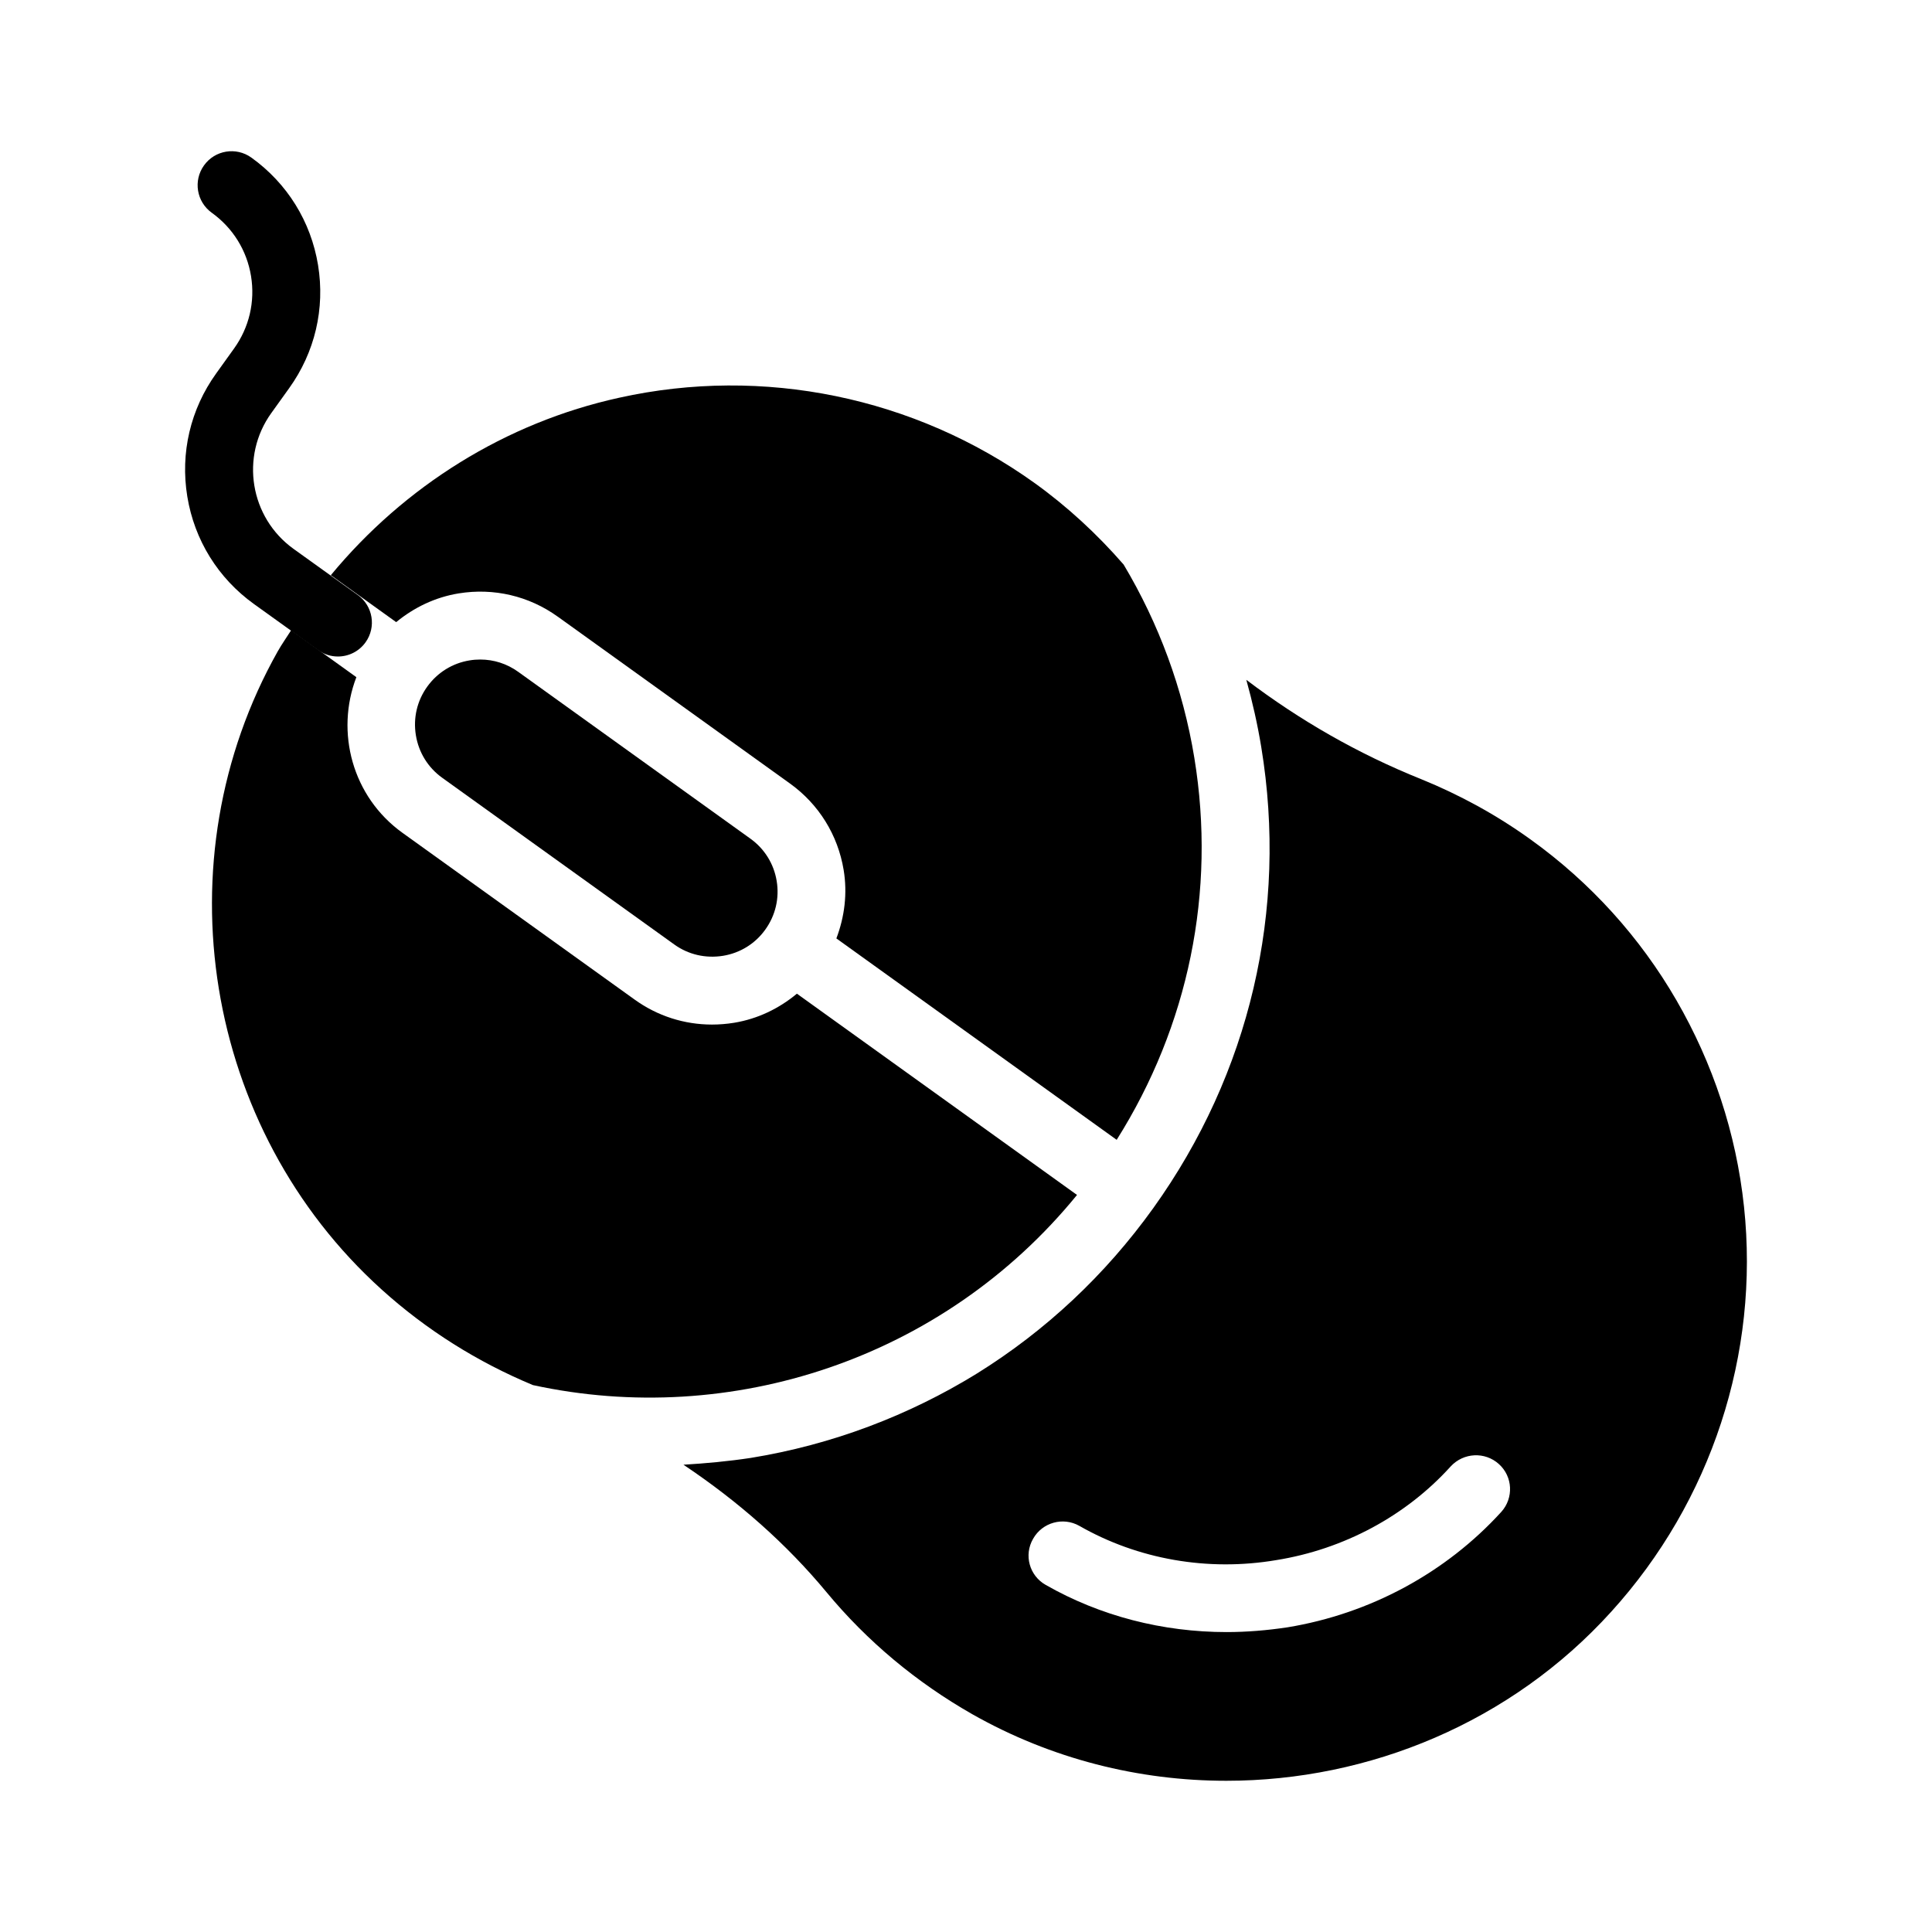
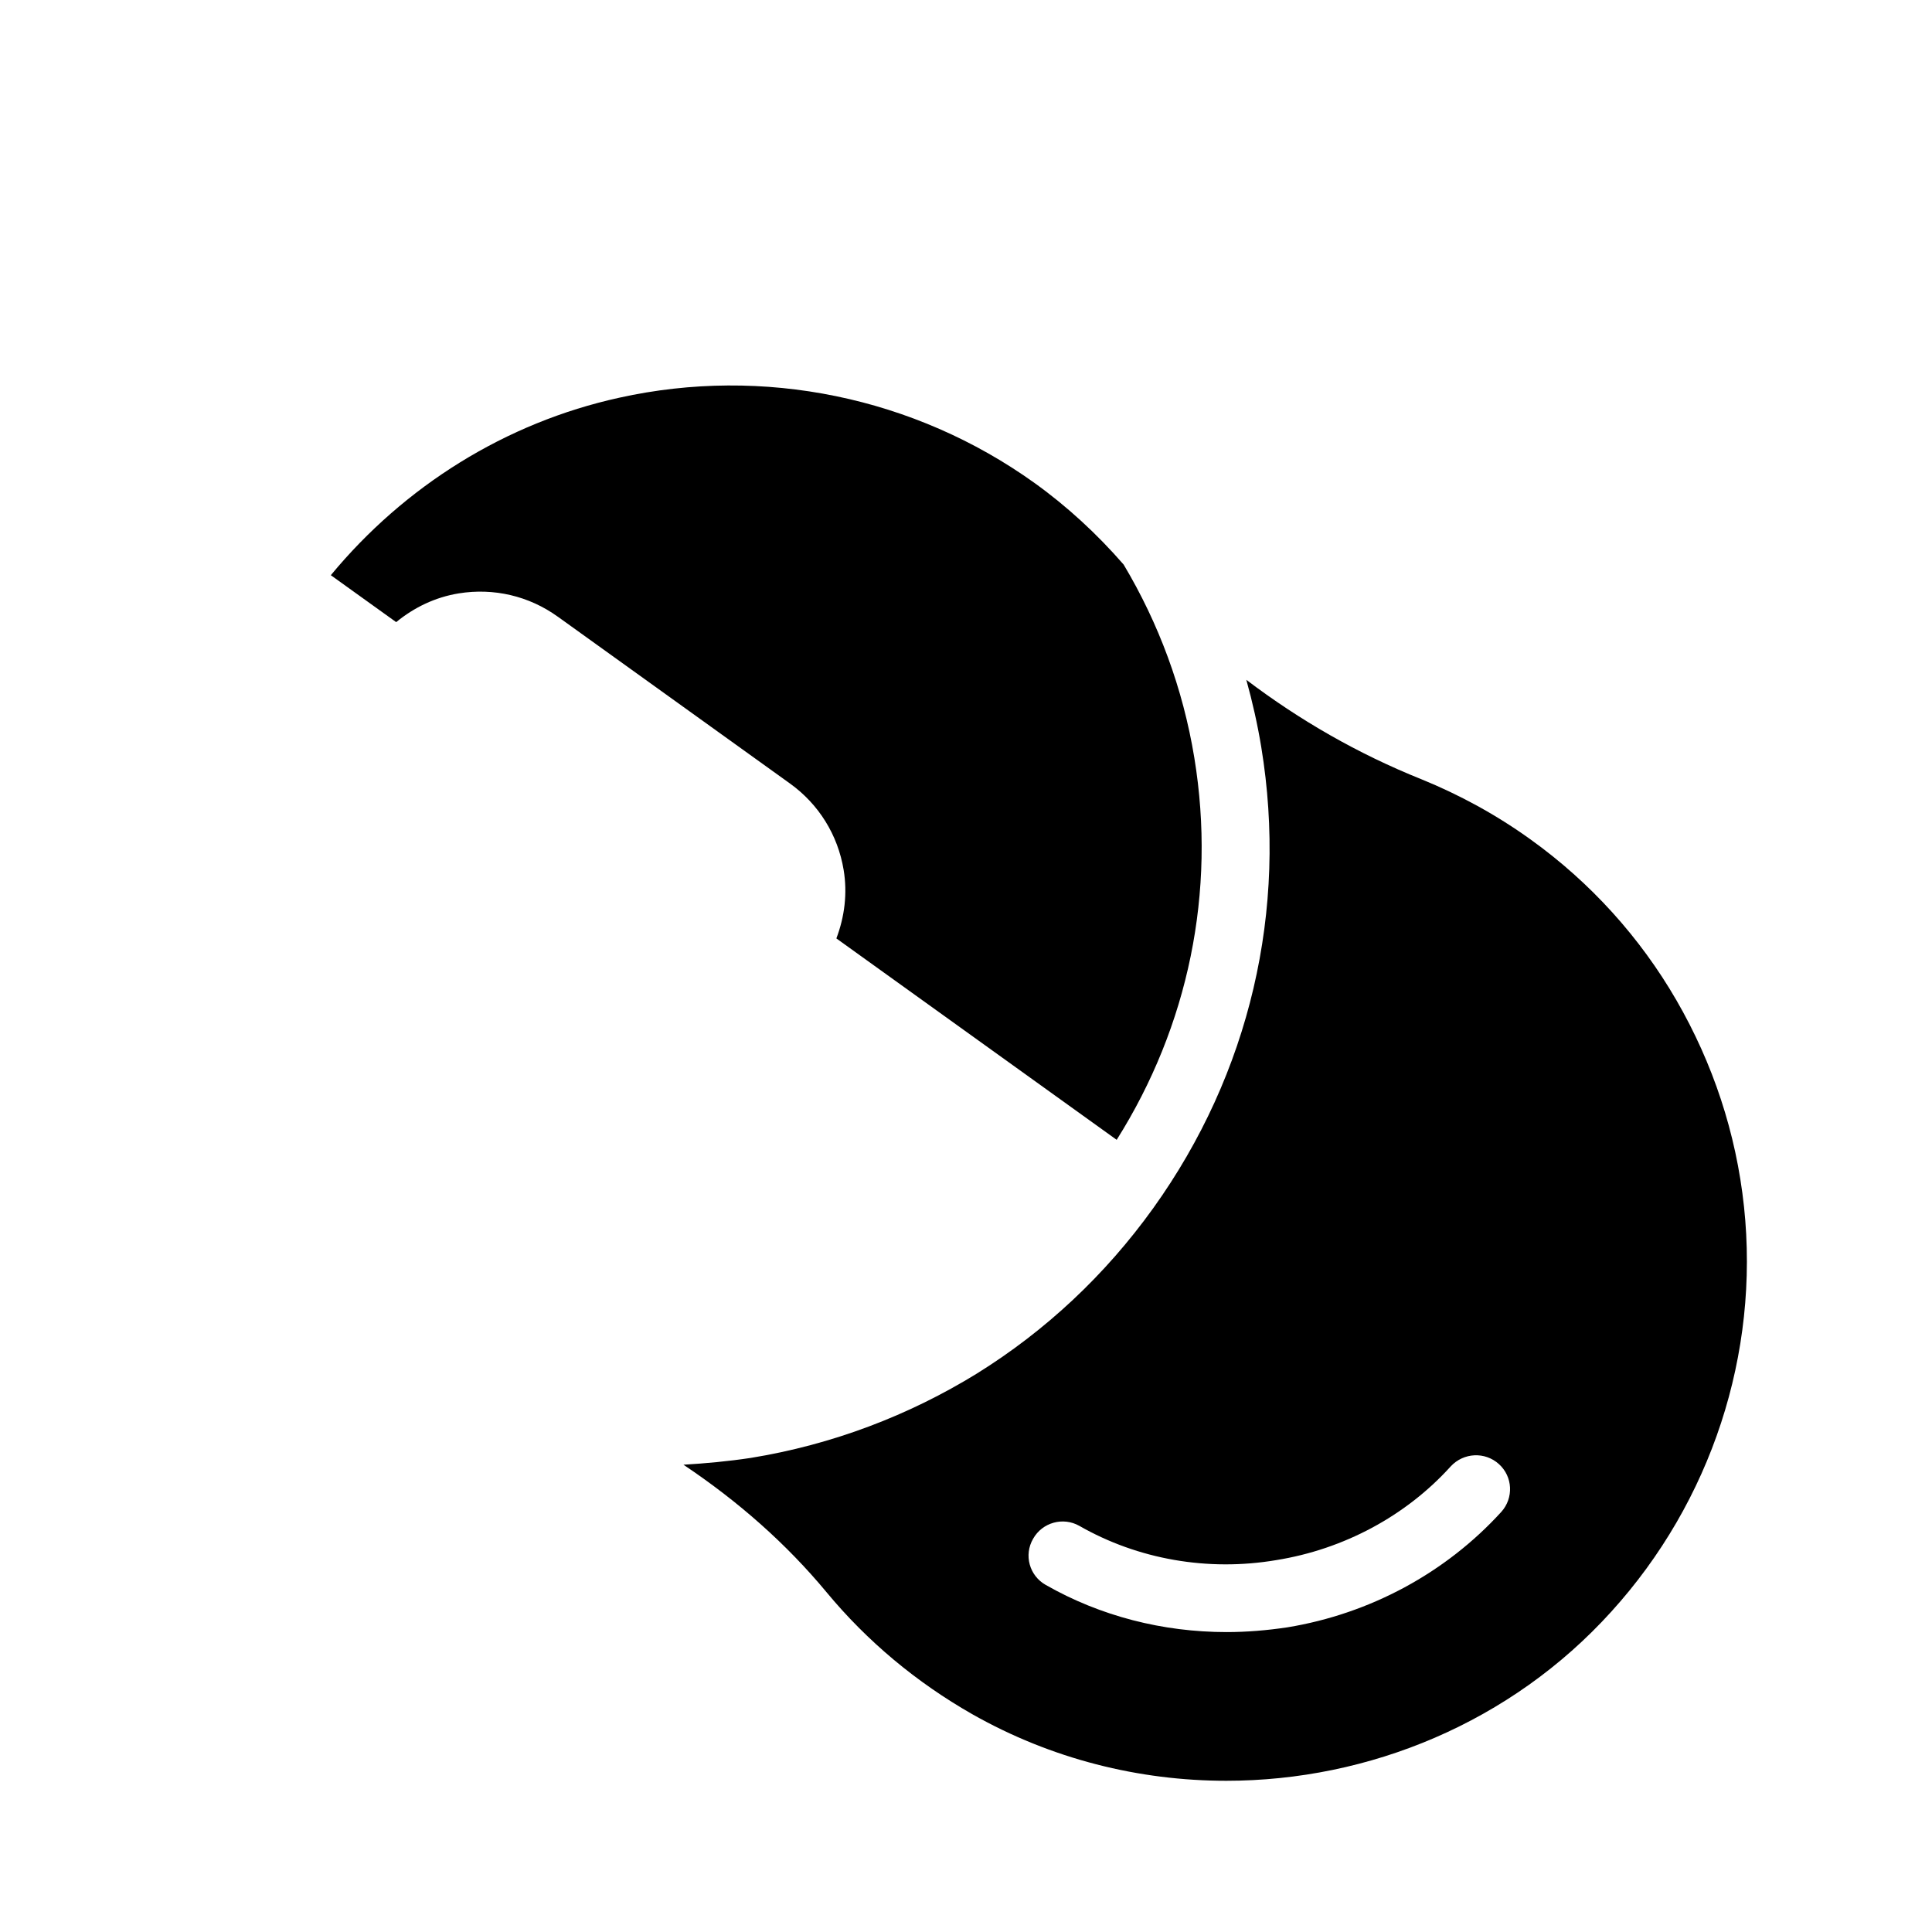
<svg xmlns="http://www.w3.org/2000/svg" fill="#000000" width="800px" height="800px" version="1.1" viewBox="144 144 512 512">
  <g>
-     <path d="m233.55 317.98c-1.82 0-3.644-0.543-5.234-1.688l-17.02-12.223c-9.496-6.828-15.77-16.938-17.66-28.484-1.891-11.543 0.824-23.125 7.652-32.621l4.727-6.59c4.023-5.598 5.621-12.422 4.508-19.223-1.109-6.789-4.809-12.746-10.395-16.762-4.043-2.898-4.965-8.523-2.066-12.555 2.891-4.043 8.504-4.973 12.555-2.066 9.5 6.82 15.773 16.934 17.668 28.477 1.891 11.543-0.836 23.125-7.652 32.621l-4.734 6.598c-8.301 11.543-5.656 27.691 5.894 35.996l17.008 12.211c4.043 2.898 4.965 8.523 2.066 12.555-1.758 2.453-4.516 3.754-7.316 3.754z" />
-     <path d="m261.16 350.1 61.535 44.199c3.734 2.688 8.312 3.742 12.934 2.996 4.535-0.746 8.504-3.207 11.176-6.934 2.707-3.762 3.777-8.336 3.023-12.891-0.746-4.551-3.223-8.531-6.969-11.219l-61.543-44.219c-2.969-2.137-6.457-3.25-10.043-3.25-0.941 0-1.879 0.07-2.82 0.227-4.551 0.738-8.539 3.215-11.238 6.969-2.688 3.734-3.75 8.301-3.004 12.871 0.746 4.57 3.215 8.559 6.949 11.25z" />
    <path d="m248.99 308.87c4.742-3.891 10.359-6.606 16.578-7.617 9.27-1.504 18.598 0.668 26.242 6.168h0.008l61.535 44.219c7.637 5.492 12.688 13.625 14.223 22.906 1.027 6.215 0.25 12.406-1.93 18.145l74.285 53.375c19.004-30.168 26.402-65.711 20.586-101.2-3.012-18.418-9.461-35.695-18.742-51.25-6.984-8.035-14.949-15.406-23.633-21.637-31.758-22.762-71.883-31.039-110.03-22.582-30.121 6.606-56.922 23.422-76.441 47.035z" />
-     <path d="m245.14 485.74c11.922 10.766 25.438 19.223 40.09 25.324 52.398 11.387 108.68-6.836 144.19-50.391l-74.23-53.336c-4.754 3.945-10.402 6.688-16.66 7.711-1.949 0.316-3.91 0.473-5.844 0.473-7.336 0-14.453-2.266-20.496-6.617l-61.535-44.199c-13.285-9.547-17.816-26.645-12.215-41.246l-17.289-12.426c-1.172 1.863-2.453 3.641-3.539 5.566-31.219 55.426-19.613 126.59 27.531 169.14z" />
    <path d="m606.18 463.79c-2.07-19.523-8.277-38.055-17.902-54.699-9.625-16.645-22.762-31.219-38.688-42.645-8.996-6.477-18.711-11.785-28.879-15.926-16.824-6.746-32.297-15.652-46.422-26.359 1.621 5.848 2.969 11.785 3.957 17.812 7.109 43.184-3.059 86.547-28.609 122.18-12.773 17.812-28.609 32.566-46.691 43.812-18.082 11.156-38.414 18.895-60.008 22.402-5.938 0.898-11.875 1.441-17.812 1.801 14.664 9.805 27.348 21.051 37.875 33.738 10.797 13.047 23.84 23.93 38.684 32.387 20.961 11.875 44.172 17.633 67.293 17.633 37.875 0 75.48-15.473 102.02-44.805 26.547-29.238 39.324-68.375 35.184-107.33zm-64.324 80.879c-14.664 16.105-34.727 26.988-56.68 30.59-5.398 0.809-10.797 1.258-16.105 1.258-16.914 0-33.469-4.227-47.953-12.504-4.316-2.43-5.848-7.918-3.328-12.234 2.43-4.316 7.918-5.848 12.234-3.418 15.562 8.906 34.098 12.145 52.18 9.086 17.992-2.879 34.457-11.785 46.242-24.832 3.418-3.688 9.086-3.957 12.773-0.629 3.695 3.324 3.965 8.992 0.637 12.684z" />
  </g>
</svg>